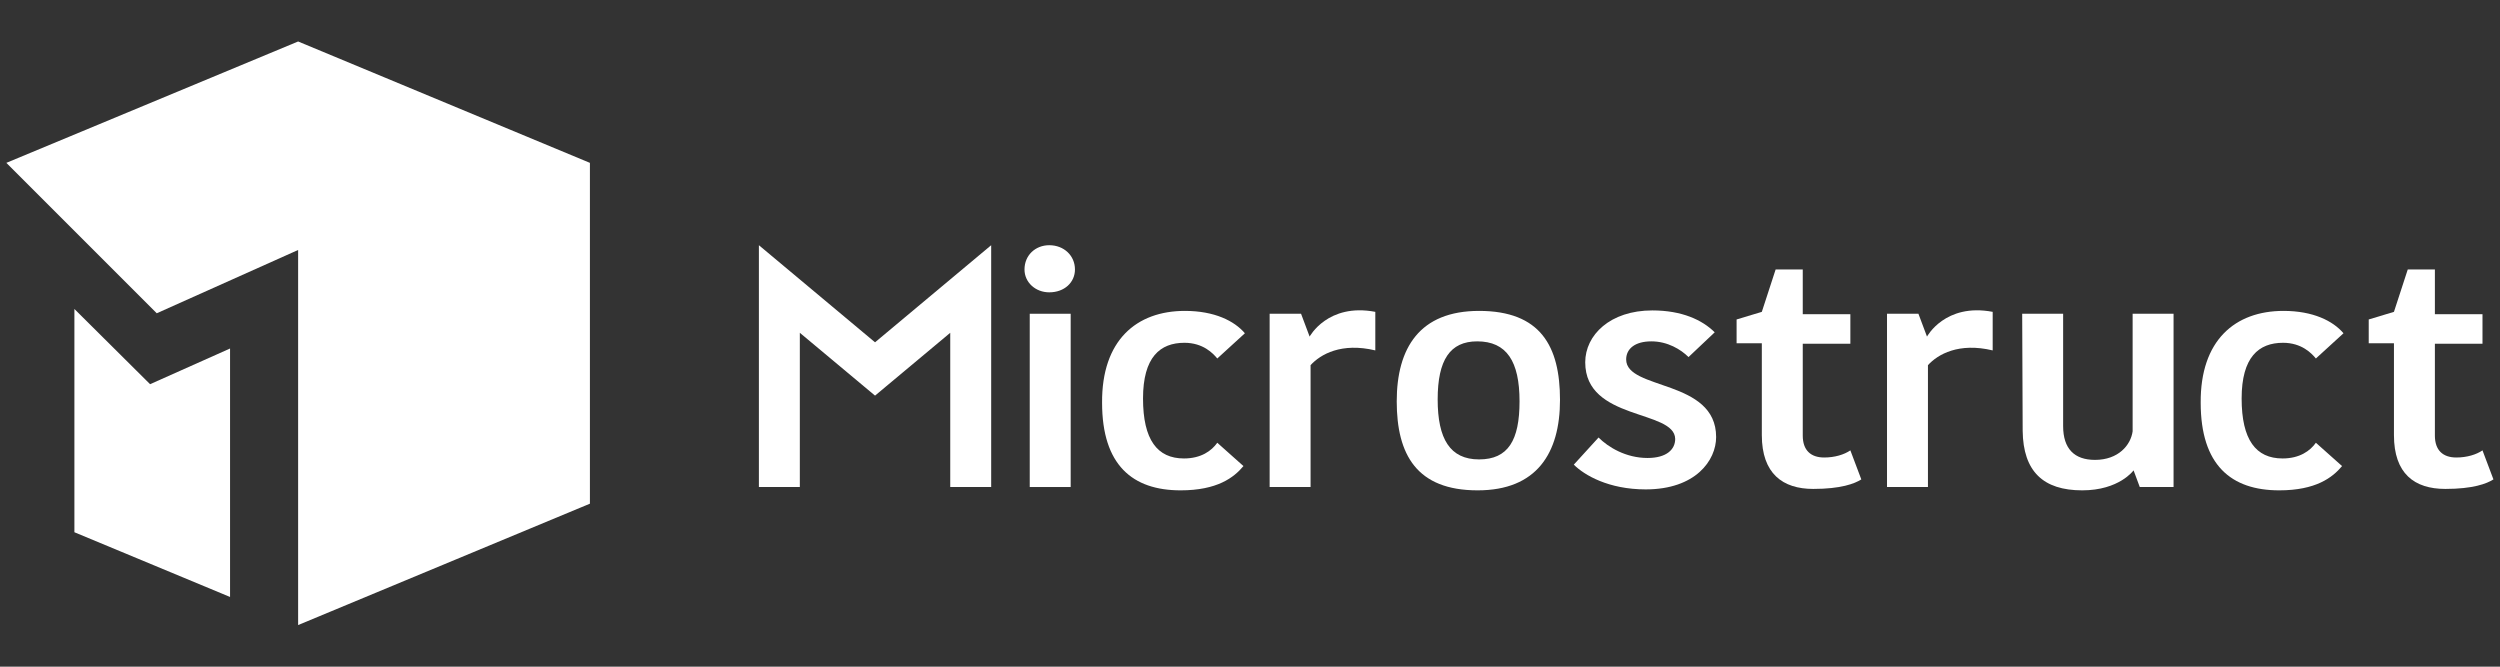
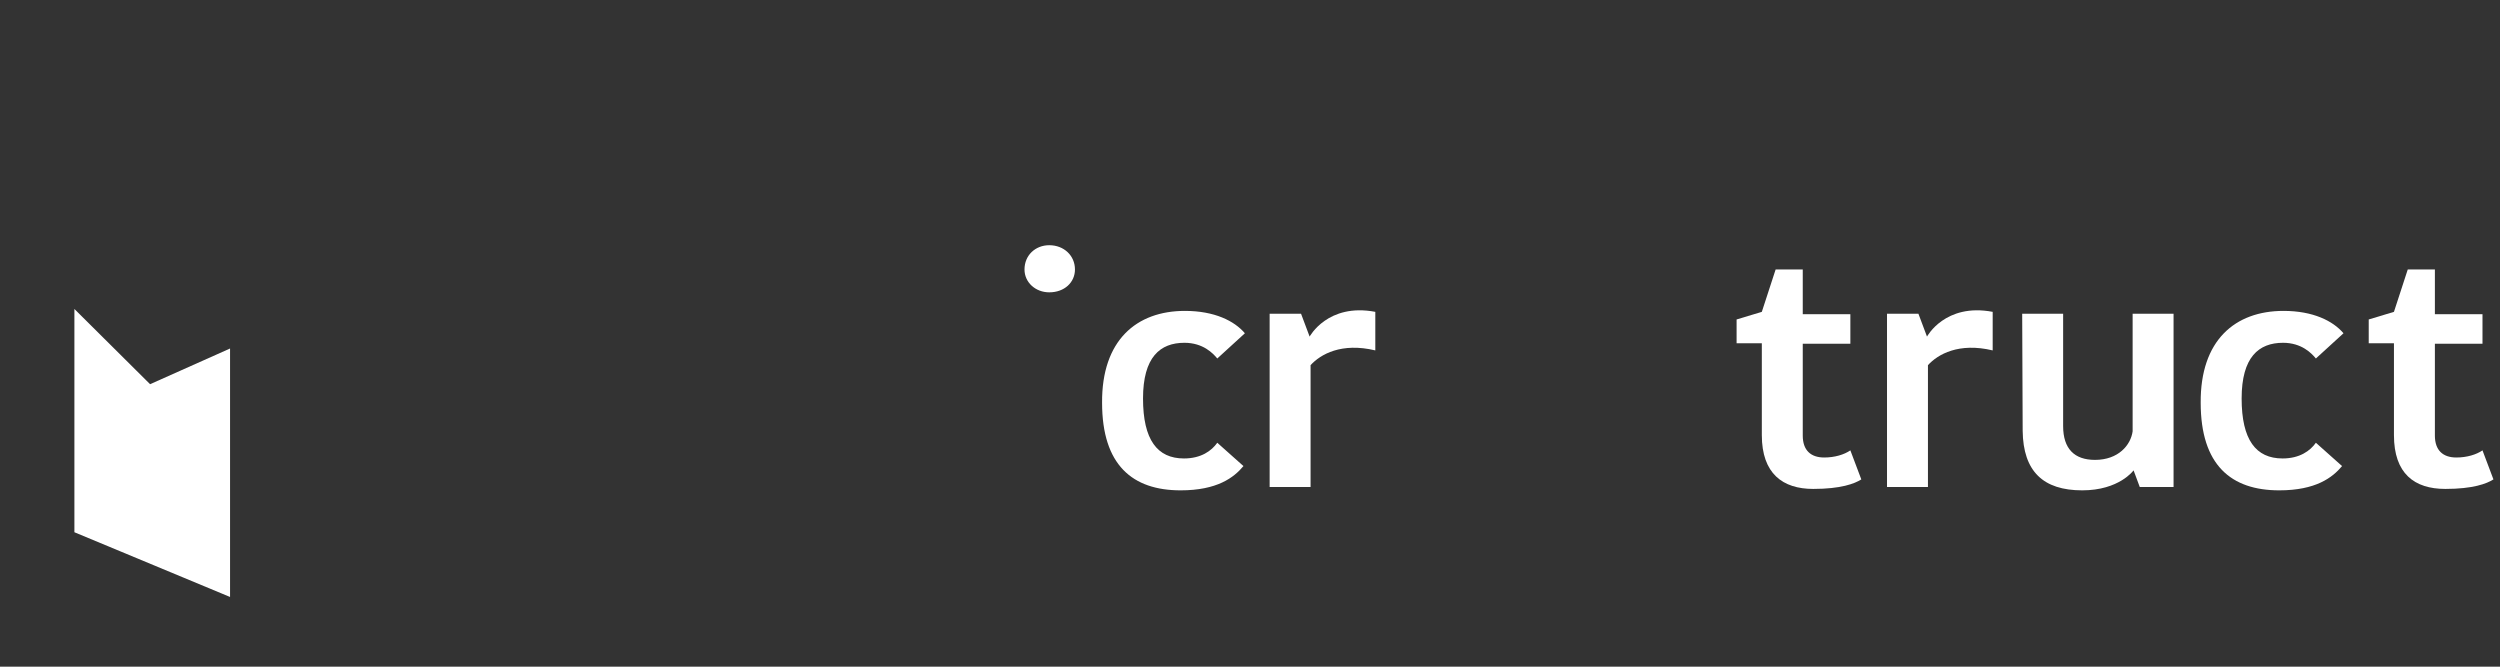
<svg xmlns="http://www.w3.org/2000/svg" width="3000px" height="800px" version="1.1" xml:space="preserve" style="fill-rule:evenodd;clip-rule:evenodd;stroke-linejoin:round;stroke-miterlimit:2;">
  <rect width="100%" height="100%" fill="#333333" stroke="none" />
  <g transform="matrix(1,0,0,1,1.518,40.45)">
    <g transform="matrix(5.712,0,0,5.712,-968.383,-1007.98)">
      <path d="M184.9,234.3L184.9,281.2L217.6,294.8L217.6,242.6L200.8,250.1L184.9,234.3Z" style="fill:white;fill-rule:nonzero;" />
    </g>
    <g transform="matrix(5.712,0,0,5.712,-968.383,-1007.98)">
-       <path d="M231.9,178.1L170.6,203.6L202.2,235.2L231.9,221.9L231.9,300.7L293.2,275.2L293.2,203.6L231.9,178.1Z" style="fill:white;fill-rule:nonzero;" />
-     </g>
+       </g>
    <g transform="matrix(5.712,0,0,5.712,-968.383,-1007.98)">
      <path d="M389.7,220.9C392.8,220.9 395.1,223.1 395.1,226C395.1,228.7 392.9,230.8 389.7,230.8C386.8,230.8 384.5,228.7 384.5,226C384.5,223 386.8,220.9 389.7,220.9Z" style="fill:white;fill-rule:nonzero;" />
    </g>
    <g transform="matrix(5.712,0,0,5.712,-968.383,-1007.98)">
-       <rect x="385.6" y="235.3" width="8.6" height="36.4" style="fill:white;" />
-     </g>
+       </g>
    <g transform="matrix(5.712,0,0,5.712,-968.383,-1007.98)">
      <path d="M418.2,234.7C424.4,234.7 428.6,236.8 430.8,239.4L425,244.7C424.1,243.6 422,241.4 418.1,241.4C413,241.4 409.4,244.4 409.4,253.1C409.4,261.8 412.4,265.7 418,265.7C421.6,265.7 423.8,264.1 425,262.4L430.5,267.3C428.5,269.7 425,272.4 417.3,272.4C407.2,272.4 400.8,267.1 400.8,254C400.7,240.9 408,234.7 418.2,234.7Z" style="fill:white;fill-rule:nonzero;" />
    </g>
    <g transform="matrix(5.712,0,0,5.712,-968.383,-1007.98)">
-       <path d="M462.7,253.7C462.7,242.5 467.5,234.7 480,234.7C492.9,234.7 497,242.1 497,253.4C497,264.6 492.1,272.4 479.7,272.4C466.9,272.4 462.7,264.9 462.7,253.7ZM480,265.9C486.1,265.9 488.5,261.9 488.5,253.7C488.5,245.3 485.8,241.1 479.6,241.1C473.9,241.1 471.3,245 471.3,253.3C471.3,261.6 473.9,265.9 480,265.9Z" style="fill:white;fill-rule:nonzero;" />
-     </g>
+       </g>
    <g transform="matrix(5.712,0,0,5.712,-968.383,-1007.98)">
-       <path d="M502.3,245.5C502.3,239.8 507.5,234.6 516.4,234.6C522.6,234.6 526.9,236.6 529.5,239.2L524,244.4C522.4,242.8 519.6,241.1 516.2,241.1C512.7,241.1 510.9,242.7 510.9,244.9C510.9,251.4 529.8,249 529.8,261.2C529.8,266.1 525.5,272.2 515,272.2C507.2,272.2 502.1,269.2 499.9,267L505.1,261.3C507.1,263.3 510.8,265.6 515.4,265.6C519.4,265.6 521.2,263.8 521.2,261.6C521.1,255.4 502.3,257.8 502.3,245.5Z" style="fill:white;fill-rule:nonzero;" />
-     </g>
+       </g>
    <g transform="matrix(5.712,0,0,5.712,-968.383,-1007.98)">
      <path d="M539.4,260.8L539.4,241.5L534.1,241.5L534.1,236.5L539.4,234.9L542.3,226L548,226L548,235.4L558,235.4L558,241.6L548,241.6L548,260.9C548,264 549.7,265.5 552.5,265.5C554.7,265.5 556.7,264.9 558,264L560.3,270.1C558.9,271 556,272.1 550.2,272.1C543.8,272.1 539.4,268.9 539.4,260.8Z" style="fill:white;fill-rule:nonzero;" />
    </g>
    <g transform="matrix(5.712,0,0,5.712,-968.383,-1007.98)">
      <path d="M594.1,235.3L602.7,235.3L602.7,258.9C602.7,263.7 605.1,266 609.4,266C614.3,266 616.9,262.9 617.3,260L617.3,235.3L625.9,235.3L625.9,271.7L618.8,271.7L617.5,268.2C617.5,268.2 614.5,272.4 606.7,272.4C598.5,272.4 594.3,268.4 594.2,259.9L594.1,235.3Z" style="fill:white;fill-rule:nonzero;" />
    </g>
    <g transform="matrix(5.712,0,0,5.712,-968.383,-1007.98)">
      <path d="M458.2,234.9C448.2,233 444.4,240.1 444.4,240.1L442.6,235.3L436,235.3L436,271.7L444.6,271.7L444.6,246.1C446.7,243.8 451.1,241.3 458.2,243L458.2,234.9Z" style="fill:white;fill-rule:nonzero;" />
    </g>
    <g transform="matrix(5.712,0,0,5.712,-968.383,-1007.98)">
-       <path d="M353.1,241.3L328.7,220.9L328.7,271.7L337.3,271.7L337.3,239.3L353.1,252.5L368.9,239.3L368.9,271.7L377.5,271.7L377.5,220.9L353.1,241.3Z" style="fill:white;fill-rule:nonzero;" />
-     </g>
+       </g>
    <g transform="matrix(5.712,0,0,5.712,-968.383,-1007.98)">
      <path d="M587.9,234.9C577.9,233 574.1,240.1 574.1,240.1L572.3,235.3L565.7,235.3L565.7,271.7L574.3,271.7L574.3,246.1C576.4,243.8 580.8,241.3 587.9,243L587.9,234.9Z" style="fill:white;fill-rule:nonzero;" />
    </g>
    <g transform="matrix(5.712,0,0,5.712,-968.383,-1007.98)">
      <path d="M649,234.7C655.2,234.7 659.4,236.8 661.6,239.4L655.8,244.7C654.9,243.6 652.8,241.4 648.9,241.4C643.8,241.4 640.2,244.4 640.2,253.1C640.2,261.8 643.2,265.7 648.8,265.7C652.4,265.7 654.6,264.1 655.8,262.4L661.3,267.3C659.3,269.7 655.8,272.4 648.1,272.4C638,272.4 631.6,267.1 631.6,254C631.5,240.9 638.8,234.7 649,234.7Z" style="fill:white;fill-rule:nonzero;" />
    </g>
    <g transform="matrix(5.712,0,0,5.712,-968.383,-1007.98)">
      <path d="M672.2,260.8L672.2,241.5L666.9,241.5L666.9,236.5L672.2,234.9L675.1,226L680.8,226L680.8,235.4L690.8,235.4L690.8,241.6L680.8,241.6L680.8,260.9C680.8,264 682.5,265.5 685.3,265.5C687.5,265.5 689.5,264.9 690.8,264L693.1,270.1C691.7,271 688.8,272.1 683,272.1C676.5,272.1 672.2,268.9 672.2,260.8Z" style="fill:white;fill-rule:nonzero;" />
    </g>
  </g>
</svg>